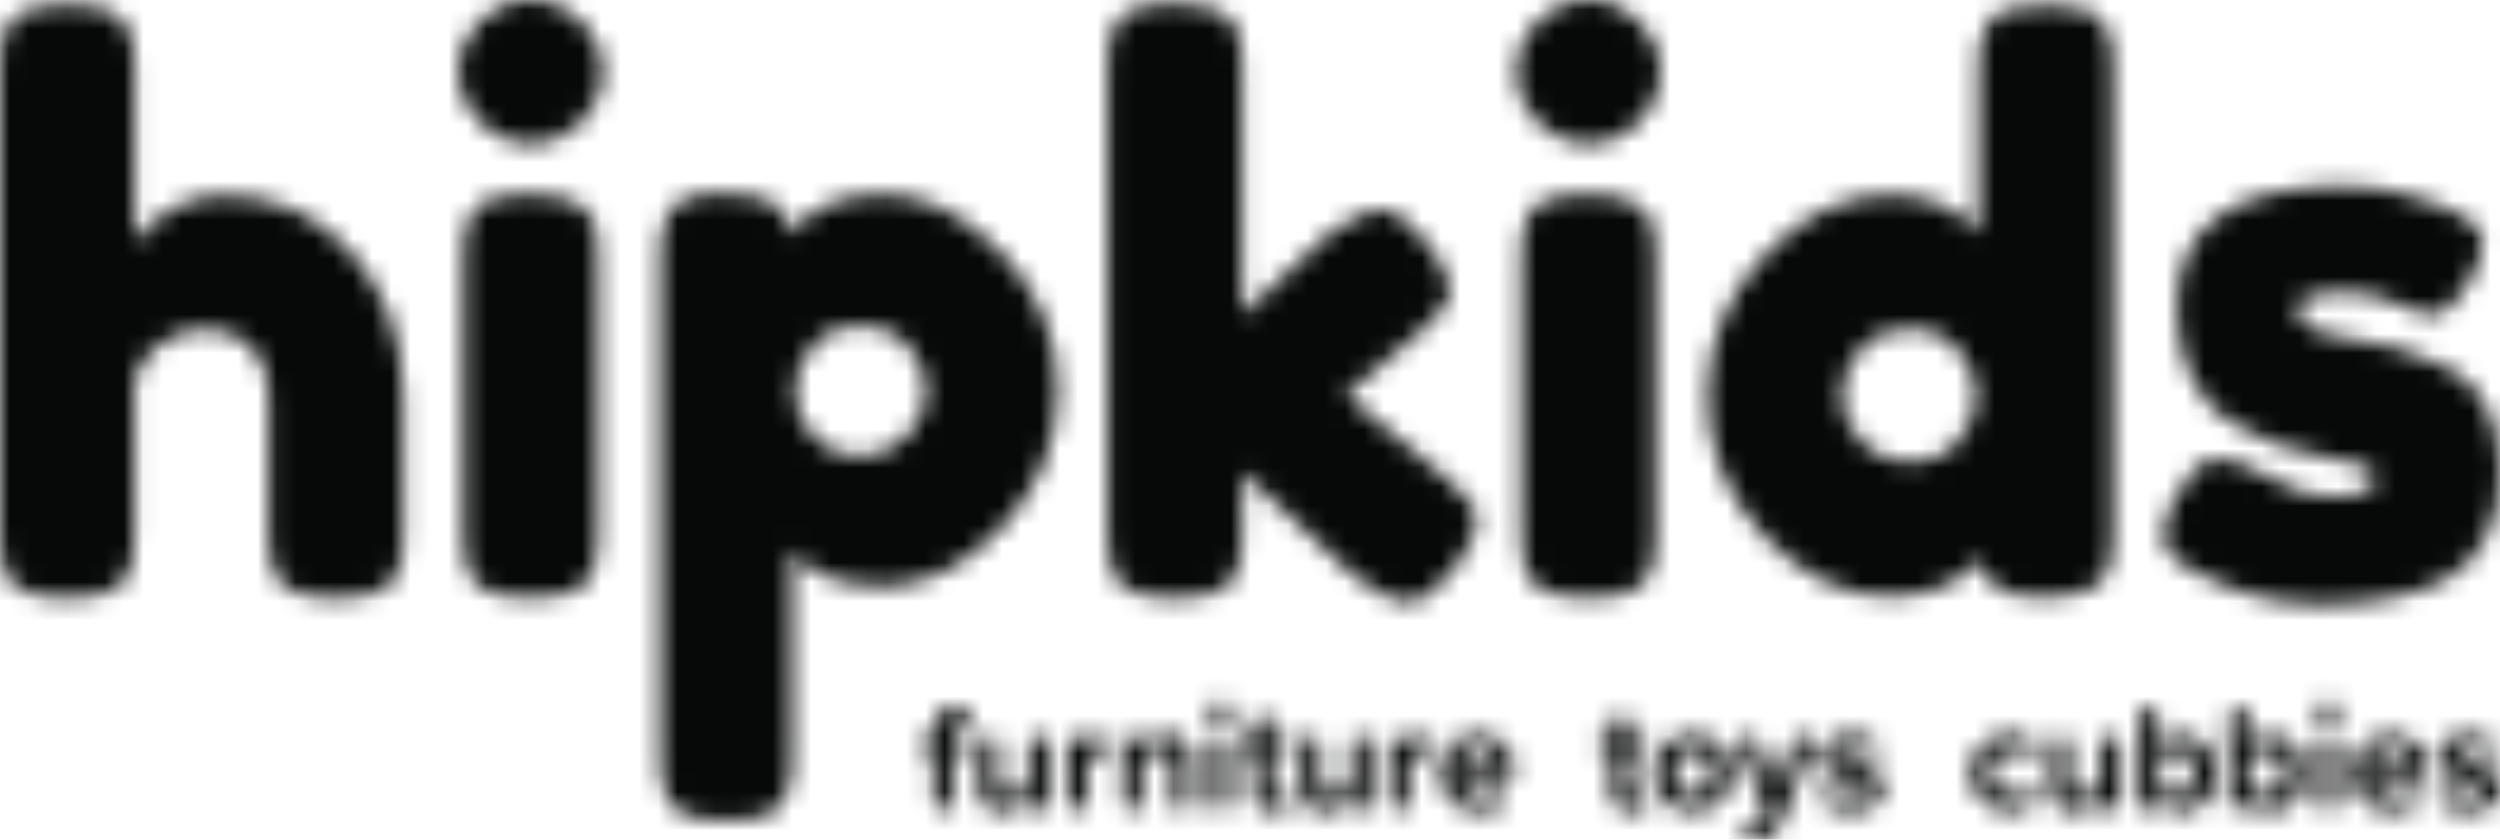
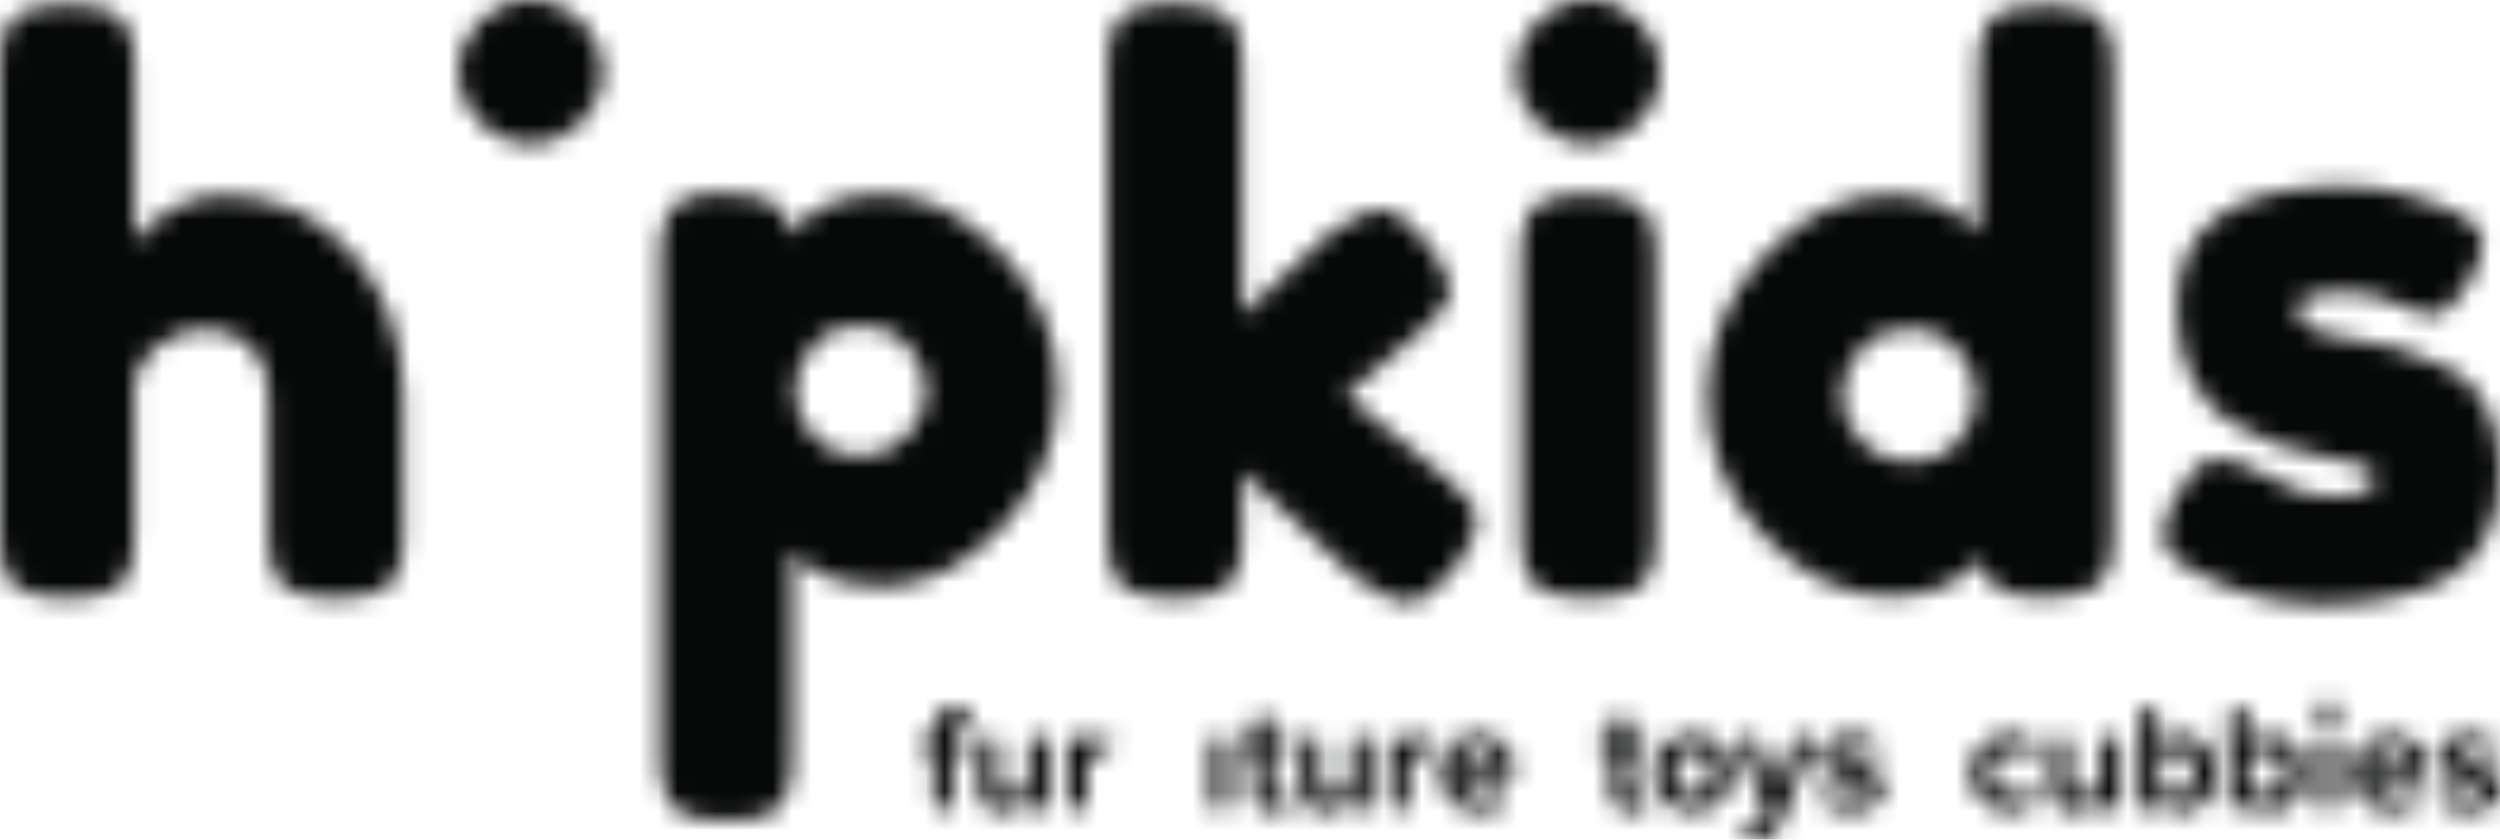
<svg xmlns="http://www.w3.org/2000/svg" width="131" height="44" viewBox="0 0 131 44" fill="none">
  <g clip-path="url(#clip0_274_730)">
    <mask id="mask0_274_730" style="mask-type:alpha" maskUnits="userSpaceOnUse" x="0" y="0" width="132" height="44">
      <path fill-rule="evenodd" clip-rule="evenodd" d="M50.614 37.068C50.483 37.037 50.352 37.022 50.205 37.022C49.447 37.022 48.899 37.523 48.899 38.363V38.571H48.651C48.404 38.571 48.203 38.772 48.203 39.019C48.203 39.265 48.404 39.458 48.651 39.458H48.899V41.972C48.899 42.25 49.131 42.481 49.409 42.481C49.687 42.481 49.919 42.25 49.919 41.972V39.458H50.313C50.56 39.458 50.761 39.258 50.761 39.019C50.761 38.78 50.56 38.571 50.313 38.571H49.919V38.379C49.919 38.008 50.112 37.816 50.398 37.816C50.429 37.816 50.483 37.816 50.529 37.816C50.769 37.823 50.924 37.646 50.924 37.43C50.924 37.237 50.785 37.091 50.614 37.052" fill="#57585F" />
      <path fill-rule="evenodd" clip-rule="evenodd" d="M54.41 38.517C54.131 38.517 53.907 38.749 53.907 39.026V41.185C53.73 41.409 53.42 41.625 53.026 41.625C52.593 41.625 52.315 41.448 52.315 40.916V39.034C52.315 38.756 52.083 38.525 51.813 38.525C51.527 38.525 51.303 38.756 51.303 39.034V41.316C51.303 42.065 51.705 42.535 52.555 42.535C53.188 42.535 53.645 42.249 53.907 41.956V41.98C53.907 42.265 54.139 42.496 54.425 42.496C54.711 42.496 54.928 42.265 54.928 41.98V39.034C54.928 38.756 54.696 38.525 54.417 38.525" fill="#57585F" />
      <path fill-rule="evenodd" clip-rule="evenodd" d="M57.833 38.502C57.748 38.502 57.671 38.525 57.578 38.563C57.346 38.648 57.115 38.872 56.945 39.096V39.026C56.952 38.741 56.72 38.517 56.434 38.517C56.148 38.517 55.932 38.749 55.932 39.034V41.972C55.932 42.249 56.156 42.481 56.442 42.481C56.713 42.481 56.945 42.249 56.945 41.972V39.874C57.115 39.628 57.517 39.481 57.779 39.45C58.096 39.404 58.258 39.196 58.258 38.949C58.258 38.702 58.104 38.494 57.833 38.494" fill="#57585F" />
-       <path fill-rule="evenodd" clip-rule="evenodd" d="M61.18 38.479C60.546 38.479 60.082 38.779 59.835 39.065V39.034C59.835 38.749 59.603 38.517 59.317 38.517C59.031 38.517 58.815 38.749 58.815 39.034V41.98C58.815 42.257 59.039 42.489 59.325 42.489C59.596 42.489 59.827 42.257 59.827 41.98V39.836C59.997 39.605 60.307 39.381 60.709 39.381C61.141 39.381 61.419 39.566 61.419 40.098V41.98C61.419 42.257 61.651 42.489 61.922 42.489C62.208 42.489 62.432 42.257 62.432 41.98V39.712C62.432 38.965 62.022 38.479 61.172 38.479" fill="#57585F" />
      <path fill-rule="evenodd" clip-rule="evenodd" d="M63.954 38.517C63.669 38.517 63.444 38.749 63.444 39.026V41.972C63.444 42.249 63.669 42.481 63.947 42.481C64.225 42.481 64.457 42.249 64.457 41.972V39.026C64.457 38.749 64.225 38.517 63.954 38.517Z" fill="#57585F" />
-       <path fill-rule="evenodd" clip-rule="evenodd" d="M63.947 36.728C63.622 36.728 63.336 36.998 63.336 37.337C63.336 37.677 63.614 37.947 63.947 37.947C64.279 37.947 64.557 37.677 64.557 37.337C64.557 36.998 64.287 36.728 63.947 36.728Z" fill="#57585F" />
      <path fill-rule="evenodd" clip-rule="evenodd" d="M67.208 41.61C67.162 41.61 67.115 41.625 67.038 41.625C66.814 41.625 66.69 41.44 66.69 41.201V39.458H67.092C67.332 39.458 67.533 39.258 67.533 39.019C67.533 38.779 67.332 38.571 67.092 38.571H66.69V37.97C66.69 37.692 66.459 37.461 66.188 37.461C65.902 37.461 65.67 37.692 65.67 37.97V38.571H65.423C65.176 38.571 64.975 38.772 64.975 39.019C64.975 39.265 65.176 39.458 65.423 39.458H65.67V41.471C65.67 42.157 66.057 42.527 66.768 42.527C66.984 42.527 67.162 42.496 67.293 42.45C67.471 42.396 67.602 42.25 67.602 42.049C67.602 41.81 67.448 41.625 67.208 41.61Z" fill="#57585F" />
      <path fill-rule="evenodd" clip-rule="evenodd" d="M71.288 38.517C71.01 38.517 70.786 38.749 70.786 39.026V41.185C70.608 41.409 70.299 41.625 69.905 41.625C69.472 41.625 69.194 41.448 69.194 40.916V39.034C69.194 38.756 68.962 38.525 68.692 38.525C68.406 38.525 68.182 38.756 68.182 39.034V41.316C68.182 42.065 68.584 42.535 69.434 42.535C70.067 42.535 70.523 42.249 70.786 41.956V41.98C70.786 42.265 71.018 42.496 71.304 42.496C71.59 42.496 71.806 42.265 71.806 41.98V39.034C71.806 38.756 71.575 38.525 71.296 38.525" fill="#57585F" />
      <path fill-rule="evenodd" clip-rule="evenodd" d="M74.712 38.502C74.627 38.502 74.55 38.525 74.457 38.563C74.225 38.648 73.993 38.872 73.823 39.096V39.026C73.823 38.741 73.599 38.517 73.313 38.517C73.027 38.517 72.811 38.749 72.811 39.034V41.972C72.811 42.249 73.035 42.481 73.321 42.481C73.592 42.481 73.823 42.249 73.823 41.972V39.874C73.993 39.628 74.395 39.481 74.658 39.45C74.983 39.404 75.137 39.196 75.137 38.949C75.137 38.702 74.983 38.494 74.712 38.494" fill="#57585F" />
      <path fill-rule="evenodd" clip-rule="evenodd" d="M76.49 40.137C76.536 39.751 76.815 39.281 77.441 39.281C78.113 39.281 78.368 39.767 78.391 40.137H76.482H76.49ZM77.441 38.479C76.266 38.479 75.439 39.381 75.439 40.499C75.439 41.733 76.328 42.527 77.502 42.527C77.951 42.527 78.399 42.427 78.778 42.203C78.894 42.134 78.994 42.003 78.994 41.849C78.994 41.633 78.809 41.448 78.592 41.448C78.523 41.448 78.453 41.463 78.399 41.494C78.159 41.633 77.874 41.71 77.611 41.71C76.954 41.71 76.56 41.301 76.498 40.815H78.762C79.156 40.815 79.373 40.669 79.373 40.337C79.373 39.327 78.592 38.471 77.433 38.471L77.441 38.479Z" fill="#57585F" />
      <path fill-rule="evenodd" clip-rule="evenodd" d="M85.958 41.61C85.911 41.61 85.865 41.625 85.788 41.625C85.564 41.625 85.448 41.44 85.448 41.201V39.458H85.85C86.089 39.458 86.29 39.258 86.29 39.019C86.29 38.779 86.089 38.571 85.85 38.571H85.448V37.97C85.448 37.692 85.216 37.461 84.945 37.461C84.659 37.461 84.427 37.692 84.427 37.97V38.571H84.18C83.933 38.571 83.732 38.772 83.732 39.019C83.732 39.265 83.933 39.458 84.18 39.458H84.427V41.471C84.427 42.157 84.814 42.527 85.525 42.527C85.741 42.527 85.919 42.496 86.05 42.45C86.228 42.396 86.352 42.25 86.352 42.049C86.352 41.81 86.197 41.625 85.958 41.61Z" fill="#57585F" />
      <path fill-rule="evenodd" clip-rule="evenodd" d="M88.717 41.625C88.083 41.625 87.727 41.108 87.727 40.499C87.727 39.89 88.083 39.381 88.717 39.381C89.35 39.381 89.706 39.905 89.706 40.499C89.706 41.093 89.343 41.625 88.717 41.625ZM88.717 38.479C87.441 38.479 86.676 39.404 86.676 40.499C86.676 41.594 87.449 42.527 88.717 42.527C89.984 42.527 90.765 41.602 90.765 40.499C90.765 39.396 90 38.479 88.717 38.479Z" fill="#57585F" />
      <path fill-rule="evenodd" clip-rule="evenodd" d="M94.436 38.517C94.227 38.517 94.034 38.641 93.965 38.826L93.045 41.286L92.118 38.826C92.056 38.633 91.862 38.517 91.654 38.517C91.376 38.517 91.159 38.741 91.159 39.019C91.159 39.08 91.167 39.15 91.19 39.204L92.519 42.489L92.373 42.82C92.28 43.028 92.11 43.09 91.847 43.098C91.832 43.098 91.816 43.105 91.801 43.105C91.569 43.113 91.368 43.291 91.368 43.537C91.368 43.784 91.553 43.985 91.824 43.992C91.862 43.992 91.901 43.992 91.932 43.992C92.512 43.992 93.045 43.776 93.331 43.059L94.9 39.211C94.923 39.157 94.939 39.08 94.939 39.019C94.939 38.741 94.722 38.517 94.436 38.517Z" fill="#57585F" />
      <path fill-rule="evenodd" clip-rule="evenodd" d="M97.118 40.029C96.685 39.936 96.383 39.852 96.383 39.612C96.383 39.389 96.623 39.25 96.994 39.25C97.326 39.25 97.628 39.343 97.875 39.497C97.921 39.528 98.007 39.543 98.068 39.543C98.285 39.543 98.463 39.366 98.463 39.15C98.463 39.003 98.385 38.88 98.261 38.818C97.906 38.602 97.481 38.471 96.986 38.471C95.966 38.471 95.402 39.042 95.402 39.682C95.402 40.599 96.26 40.761 96.924 40.892C97.365 40.977 97.705 41.078 97.705 41.347C97.705 41.587 97.496 41.741 97.056 41.741C96.7 41.741 96.322 41.602 96.005 41.409C95.943 41.378 95.866 41.355 95.788 41.355C95.556 41.355 95.363 41.548 95.363 41.779C95.363 41.934 95.448 42.072 95.58 42.149C95.989 42.396 96.484 42.527 97.01 42.527C98.084 42.527 98.687 42.003 98.687 41.286C98.687 40.33 97.798 40.152 97.133 40.021" fill="#57585F" />
      <path fill-rule="evenodd" clip-rule="evenodd" d="M105.364 39.381C105.596 39.381 105.797 39.443 105.975 39.582C106.044 39.636 106.137 39.666 106.237 39.666C106.485 39.666 106.693 39.458 106.693 39.212C106.693 39.057 106.616 38.918 106.492 38.834C106.206 38.618 105.828 38.471 105.318 38.471C104.127 38.471 103.27 39.312 103.27 40.492C103.27 41.671 104.127 42.52 105.318 42.52C105.828 42.52 106.206 42.373 106.492 42.157C106.616 42.08 106.693 41.934 106.693 41.779C106.693 41.525 106.485 41.324 106.23 41.324C106.137 41.324 106.036 41.355 105.967 41.409C105.797 41.548 105.596 41.61 105.364 41.61C104.746 41.61 104.313 41.155 104.313 40.484C104.313 39.813 104.746 39.366 105.364 39.366" fill="#57585F" />
      <path fill-rule="evenodd" clip-rule="evenodd" d="M110.581 38.517C110.303 38.517 110.079 38.749 110.079 39.026V41.185C109.901 41.409 109.592 41.625 109.198 41.625C108.765 41.625 108.487 41.448 108.487 40.916V39.034C108.487 38.756 108.255 38.525 107.984 38.525C107.698 38.525 107.474 38.756 107.474 39.034V41.316C107.474 42.065 107.876 42.535 108.726 42.535C109.36 42.535 109.816 42.249 110.079 41.956V41.98C110.079 42.265 110.311 42.496 110.596 42.496C110.882 42.496 111.099 42.265 111.099 41.98V39.034C111.099 38.756 110.867 38.525 110.589 38.525" fill="#57585F" />
      <path fill-rule="evenodd" clip-rule="evenodd" d="M113.989 41.625C113.657 41.625 113.286 41.44 113.116 41.193V39.828C113.286 39.574 113.657 39.381 113.989 39.381C114.584 39.381 114.971 39.836 114.971 40.507C114.971 41.178 114.577 41.625 113.989 41.625ZM114.306 38.479C113.85 38.479 113.417 38.672 113.116 39.073V37.561C113.116 37.284 112.884 37.052 112.614 37.052C112.328 37.052 112.104 37.284 112.104 37.561V41.98C112.104 42.257 112.328 42.489 112.614 42.489C112.876 42.489 113.124 42.273 113.124 41.995V41.957C113.433 42.334 113.85 42.535 114.306 42.535C115.28 42.535 116.022 41.802 116.022 40.515C116.022 39.227 115.295 38.486 114.306 38.486" fill="#57585F" />
      <path fill-rule="evenodd" clip-rule="evenodd" d="M118.681 41.625C118.348 41.625 117.977 41.44 117.807 41.193V39.828C117.977 39.574 118.348 39.381 118.681 39.381C119.276 39.381 119.662 39.836 119.662 40.507C119.662 41.178 119.268 41.625 118.681 41.625ZM118.998 38.479C118.542 38.479 118.109 38.672 117.807 39.073V37.561C117.807 37.284 117.576 37.052 117.305 37.052C117.019 37.052 116.795 37.284 116.795 37.561V41.98C116.795 42.257 117.019 42.489 117.305 42.489C117.568 42.489 117.815 42.273 117.815 41.995V41.957C118.124 42.334 118.542 42.535 118.998 42.535C119.971 42.535 120.713 41.802 120.713 40.515C120.713 39.227 119.987 38.486 118.998 38.486" fill="#57585F" />
      <path fill-rule="evenodd" clip-rule="evenodd" d="M121.988 36.728C121.656 36.728 121.378 36.998 121.378 37.337C121.378 37.677 121.656 37.947 121.988 37.947C122.321 37.947 122.599 37.677 122.599 37.337C122.599 36.998 122.329 36.728 121.988 36.728Z" fill="#57585F" />
      <path fill-rule="evenodd" clip-rule="evenodd" d="M121.996 38.517C121.71 38.517 121.486 38.749 121.486 39.026V41.972C121.486 42.249 121.71 42.481 121.988 42.481C122.266 42.481 122.498 42.249 122.498 41.972V39.026C122.498 38.749 122.266 38.517 121.996 38.517Z" fill="#57585F" />
      <path fill-rule="evenodd" clip-rule="evenodd" d="M124.307 40.137C124.353 39.751 124.624 39.281 125.258 39.281C125.93 39.281 126.185 39.767 126.208 40.137H124.299H124.307ZM125.258 38.479C124.083 38.479 123.256 39.381 123.256 40.499C123.256 41.733 124.145 42.527 125.319 42.527C125.768 42.527 126.216 42.427 126.595 42.203C126.711 42.134 126.811 42.003 126.811 41.849C126.811 41.633 126.626 41.448 126.409 41.448C126.34 41.448 126.27 41.463 126.216 41.494C125.976 41.633 125.69 41.71 125.428 41.71C124.771 41.71 124.377 41.301 124.315 40.815H126.579C126.973 40.815 127.19 40.669 127.19 40.337C127.19 39.327 126.409 38.471 125.25 38.471L125.258 38.479Z" fill="#57585F" />
      <path fill-rule="evenodd" clip-rule="evenodd" d="M129.447 40.029C129.014 39.936 128.713 39.852 128.713 39.612C128.713 39.389 128.952 39.25 129.323 39.25C129.655 39.25 129.957 39.343 130.204 39.497C130.251 39.528 130.336 39.543 130.397 39.543C130.614 39.543 130.792 39.366 130.792 39.15C130.792 39.003 130.714 38.88 130.591 38.818C130.235 38.602 129.81 38.471 129.315 38.471C128.295 38.471 127.731 39.042 127.731 39.682C127.731 40.599 128.589 40.761 129.254 40.892C129.694 40.977 130.034 41.078 130.034 41.347C130.034 41.587 129.825 41.741 129.385 41.741C129.029 41.741 128.651 41.602 128.334 41.409C128.272 41.378 128.195 41.355 128.117 41.355C127.886 41.355 127.692 41.548 127.692 41.779C127.692 41.934 127.777 42.072 127.909 42.149C128.318 42.396 128.813 42.527 129.339 42.527C130.413 42.527 131.016 42.003 131.016 41.286C131.016 40.33 130.127 40.152 129.462 40.021" fill="#57585F" />
      <path fill-rule="evenodd" clip-rule="evenodd" d="M75.864 25.123L70.508 20.705L74.489 17.335C75.478 16.502 75.98 15.785 75.98 15.168C75.98 14.551 75.54 13.703 74.674 12.616C73.801 11.528 73.028 10.989 72.363 10.989C71.698 10.989 70.887 11.351 69.952 12.076L69.473 12.4C68.993 12.801 68.259 13.487 67.278 14.451C66.296 15.415 65.57 16.101 65.083 16.502V3.763C65.083 3.254 65.067 2.884 65.044 2.637C65.021 1.835 64.774 1.242 64.318 0.871C63.784 0.416 62.865 0.193 61.582 0.193C59.866 0.193 58.815 0.555 58.444 1.28C58.258 1.681 58.142 2.036 58.104 2.344C58.065 2.653 58.042 3.115 58.042 3.732V27.784C58.042 28.4 58.065 28.863 58.104 29.172C58.142 29.48 58.258 29.835 58.444 30.236C58.823 30.96 59.85 31.323 61.543 31.323C63.236 31.323 64.294 30.976 64.642 30.282C64.859 29.881 64.982 29.526 65.021 29.218C65.06 28.909 65.083 28.447 65.083 27.83V24.738C65.755 25.277 66.737 26.18 68.02 27.452C69.31 28.724 70.261 29.611 70.879 30.12L71.281 30.398C72.325 31.176 73.144 31.562 73.739 31.562C74.434 31.562 75.238 30.999 76.15 29.873C76.977 28.778 77.394 27.907 77.394 27.259C77.394 26.989 77.309 26.712 77.132 26.419C76.954 26.126 76.537 25.694 75.864 25.131" fill="#858381" />
      <path fill-rule="evenodd" clip-rule="evenodd" d="M85.989 10.873C85.455 10.418 84.535 10.187 83.253 10.187C81.537 10.187 80.493 10.534 80.115 11.227C79.929 11.629 79.813 11.983 79.775 12.292C79.736 12.6 79.713 13.063 79.713 13.68V27.776C79.713 28.416 79.736 28.886 79.775 29.179C79.813 29.472 79.929 29.819 80.115 30.22C80.493 30.945 81.521 31.307 83.214 31.307C84.906 31.307 85.965 30.96 86.313 30.266C86.529 29.866 86.653 29.511 86.692 29.202C86.731 28.894 86.754 28.431 86.754 27.822V13.764C86.754 13.256 86.738 12.87 86.715 12.6C86.684 11.821 86.445 11.251 85.989 10.873Z" fill="#858381" />
      <path fill-rule="evenodd" clip-rule="evenodd" d="M102.566 23.157C101.909 23.881 101.082 24.244 100.093 24.244C99.104 24.244 98.254 23.881 97.558 23.157C96.863 22.432 96.515 21.63 96.515 20.751C96.515 19.872 96.84 19.062 97.481 18.322C98.122 17.581 98.98 17.219 100.055 17.219C101.129 17.219 101.979 17.597 102.613 18.345C103.247 19.093 103.556 19.902 103.556 20.774C103.556 21.645 103.223 22.439 102.574 23.164M110.303 1.357C110.102 0.956 109.746 0.671 109.236 0.517C108.726 0.355 108.046 0.278 107.204 0.278C106.361 0.278 105.681 0.355 105.171 0.517C104.661 0.679 104.305 0.948 104.104 1.342C103.903 1.727 103.78 2.074 103.741 2.39C103.702 2.699 103.679 3.162 103.679 3.778V12.214C102.582 10.873 101.036 10.21 99.05 10.21C96.662 10.21 94.467 11.266 92.473 13.379C90.471 15.492 89.474 17.952 89.474 20.751C89.474 23.55 90.463 25.994 92.45 28.099C94.436 30.197 96.631 31.253 99.05 31.253C101.059 31.253 102.628 30.613 103.757 29.326C103.973 30.637 105.009 31.292 106.879 31.292C108.749 31.292 109.878 30.93 110.28 30.205C110.496 29.827 110.62 29.488 110.658 29.179C110.697 28.871 110.72 28.408 110.72 27.791V3.802C110.72 3.185 110.697 2.722 110.658 2.414C110.62 2.105 110.496 1.75 110.295 1.349" fill="#858381" />
      <path fill-rule="evenodd" clip-rule="evenodd" d="M130.22 21.213C129.694 20.288 129.045 19.64 128.264 19.27C126.603 18.437 124.887 17.928 123.117 17.743C121.293 17.504 120.381 16.98 120.381 16.178C120.381 15.592 121.169 15.291 122.754 15.291C123.774 15.291 124.717 15.492 125.59 15.893C126.464 16.294 127.059 16.494 127.383 16.494C128.002 16.494 128.604 16.024 129.192 15.091C129.779 14.158 130.081 13.364 130.081 12.723C130.081 12.083 129.609 11.544 128.674 11.12C126.664 10.21 124.701 9.755 122.8 9.755C116.973 9.755 114.067 11.867 114.067 16.101C114.067 17.52 114.322 18.746 114.832 19.779C115.342 20.812 115.984 21.568 116.764 22.046C118.426 23.064 120.103 23.697 121.795 23.936C123.596 24.174 124.493 24.552 124.493 25.061C124.493 25.701 123.673 26.025 122.035 26.025C121.123 26.025 120.103 25.701 118.974 25.038C117.846 24.383 116.957 24.051 116.3 24.051C115.643 24.051 115.164 24.282 114.871 24.73C113.85 26.149 113.34 27.205 113.34 27.899C113.34 28.593 113.595 29.102 114.105 29.426C116.494 30.922 118.982 31.677 121.571 31.677C124.16 31.677 126.317 31.261 128.032 30.436C128.968 29.958 129.702 29.225 130.227 28.246C130.753 27.267 131.008 26.087 131.008 24.691C131.008 23.296 130.745 22.139 130.227 21.213" fill="#858381" />
      <path fill-rule="evenodd" clip-rule="evenodd" d="M83.23 0C81.151 0 79.458 1.689 79.458 3.763C79.458 5.837 81.151 7.526 83.23 7.526C85.309 7.526 87.001 5.837 87.001 3.763C87.001 1.689 85.309 0 83.23 0Z" fill="#858381" />
      <path fill-rule="evenodd" clip-rule="evenodd" d="M11.755 10.225C9.954 10.225 8.386 11.042 7.048 12.677V3.802C7.048 3.185 7.025 2.722 6.987 2.414C6.948 2.105 6.817 1.75 6.608 1.349C6.26 0.625 5.24 0.262 3.547 0.262C1.855 0.262 0.781 0.632 0.402 1.357C0.216 1.735 0.1 2.074 0.062 2.383C0.023 2.691 0 3.154 0 3.771V27.783C0 28.423 0.023 28.894 0.062 29.187C0.1 29.48 0.216 29.827 0.402 30.228C0.781 30.953 1.808 31.315 3.501 31.315C5.194 31.315 6.252 30.968 6.6 30.274C6.817 29.873 6.94 29.518 6.979 29.21C7.018 28.901 7.041 28.439 7.041 27.83V20.041C7.149 19.317 7.566 18.669 8.285 18.098C9.012 17.52 9.846 17.235 10.797 17.235C11.748 17.235 12.536 17.543 13.154 18.16C13.772 18.777 14.082 19.633 14.082 20.728V27.753C14.082 28.393 14.105 28.878 14.143 29.195C14.182 29.518 14.313 29.881 14.53 30.282C14.932 30.976 15.952 31.323 17.59 31.323C19.229 31.323 20.342 30.976 20.689 30.282C20.906 29.881 21.03 29.526 21.068 29.218C21.107 28.909 21.13 28.447 21.13 27.837V20.766C21.13 17.821 20.241 15.33 18.456 13.294C16.671 11.258 14.437 10.241 11.755 10.241" fill="#66C4DB" />
-       <path fill-rule="evenodd" clip-rule="evenodd" d="M30.567 10.873C30.026 10.418 29.114 10.187 27.831 10.187C26.115 10.187 25.064 10.534 24.693 11.227C24.507 11.629 24.392 11.983 24.353 12.292C24.314 12.6 24.291 13.063 24.291 13.68V27.776C24.291 28.416 24.314 28.886 24.353 29.179C24.392 29.472 24.507 29.819 24.693 30.22C25.072 30.945 26.099 31.307 27.792 31.307C29.485 31.307 30.544 30.96 30.891 30.266C31.108 29.866 31.231 29.511 31.278 29.202C31.316 28.894 31.34 28.431 31.34 27.822V13.764C31.34 13.256 31.324 12.87 31.301 12.6C31.278 11.821 31.03 11.251 30.574 10.873" fill="#66C4DB" />
      <path fill-rule="evenodd" clip-rule="evenodd" d="M47.508 22.879C46.828 23.573 45.993 23.92 45.012 23.92C44.03 23.92 43.226 23.565 42.6 22.856C41.967 22.146 41.657 21.368 41.657 20.504C41.657 19.64 41.967 18.854 42.585 18.137C43.203 17.412 44.03 17.049 45.058 17.049C46.086 17.049 46.928 17.404 47.57 18.113C48.211 18.823 48.536 19.617 48.536 20.504C48.536 21.391 48.196 22.177 47.508 22.871M52.477 13.271C50.522 11.212 48.443 10.179 46.256 10.179C44.069 10.179 42.469 10.873 41.449 12.268C41.371 11.574 41.078 11.042 40.583 10.68C40.089 10.318 39.13 10.14 37.708 10.14C36.286 10.14 35.389 10.503 35.011 11.22C34.825 11.598 34.709 11.929 34.671 12.222C34.632 12.515 34.609 12.97 34.609 13.587V39.566C34.609 40.183 34.632 40.638 34.671 40.931C34.709 41.224 34.833 41.556 35.034 41.933C35.235 42.311 35.583 42.573 36.077 42.735C36.572 42.897 37.237 42.974 38.071 42.974C38.906 42.974 39.563 42.889 40.042 42.735C40.521 42.581 40.869 42.303 41.07 41.91C41.271 41.525 41.395 41.185 41.433 40.885C41.472 40.592 41.495 40.137 41.495 39.52V28.878C42.484 30.112 44.084 30.721 46.287 30.721C48.489 30.721 50.561 29.688 52.508 27.629C54.456 25.57 55.43 23.172 55.43 20.442C55.43 17.712 54.448 15.314 52.493 13.255" fill="#66C4DB" />
      <path fill-rule="evenodd" clip-rule="evenodd" d="M27.808 0C25.721 0 24.036 1.689 24.036 3.763C24.036 5.837 25.721 7.526 27.808 7.526C29.894 7.526 31.579 5.837 31.579 3.763C31.579 1.689 29.887 0 27.808 0Z" fill="#66C4DB" />
    </mask>
    <g mask="url(#mask0_274_730)">
      <rect x="-12.366" y="-7.711" width="151.481" height="54.749" fill="#070808" />
    </g>
  </g>
  <defs>
    <clipPath id="clip0_274_730">
      <rect width="131" height="44" fill="white" />
    </clipPath>
  </defs>
</svg>